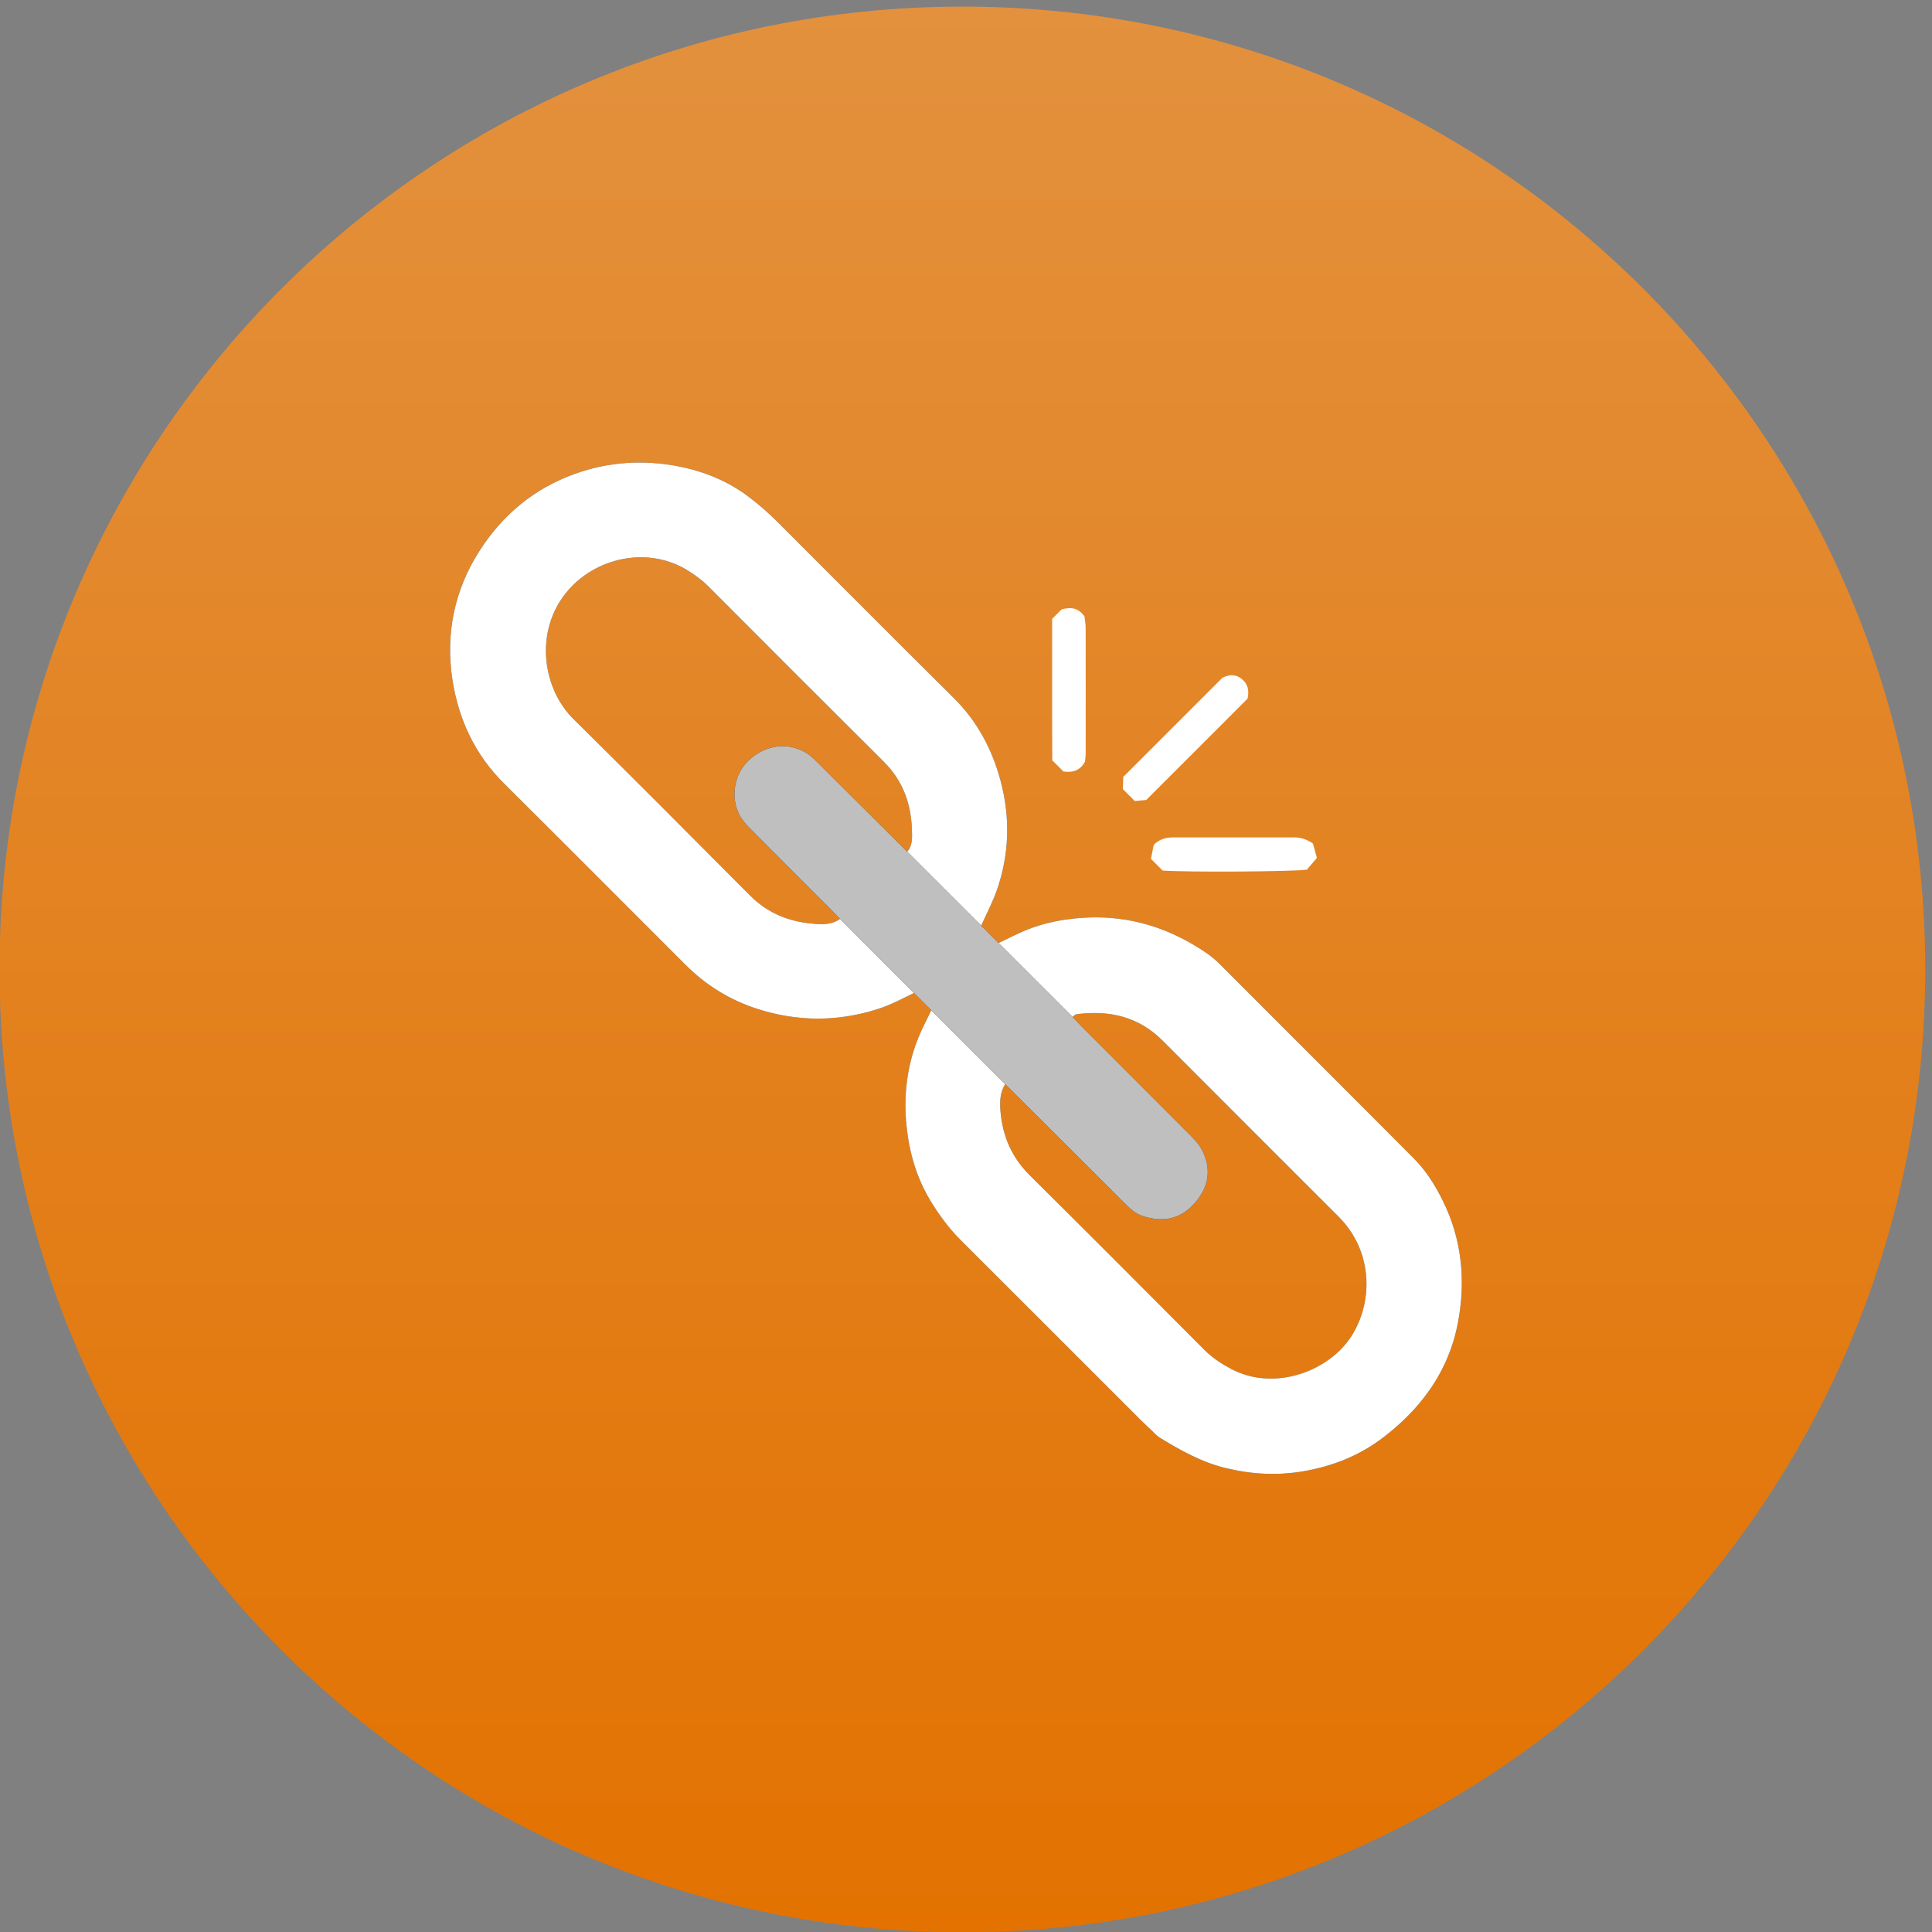
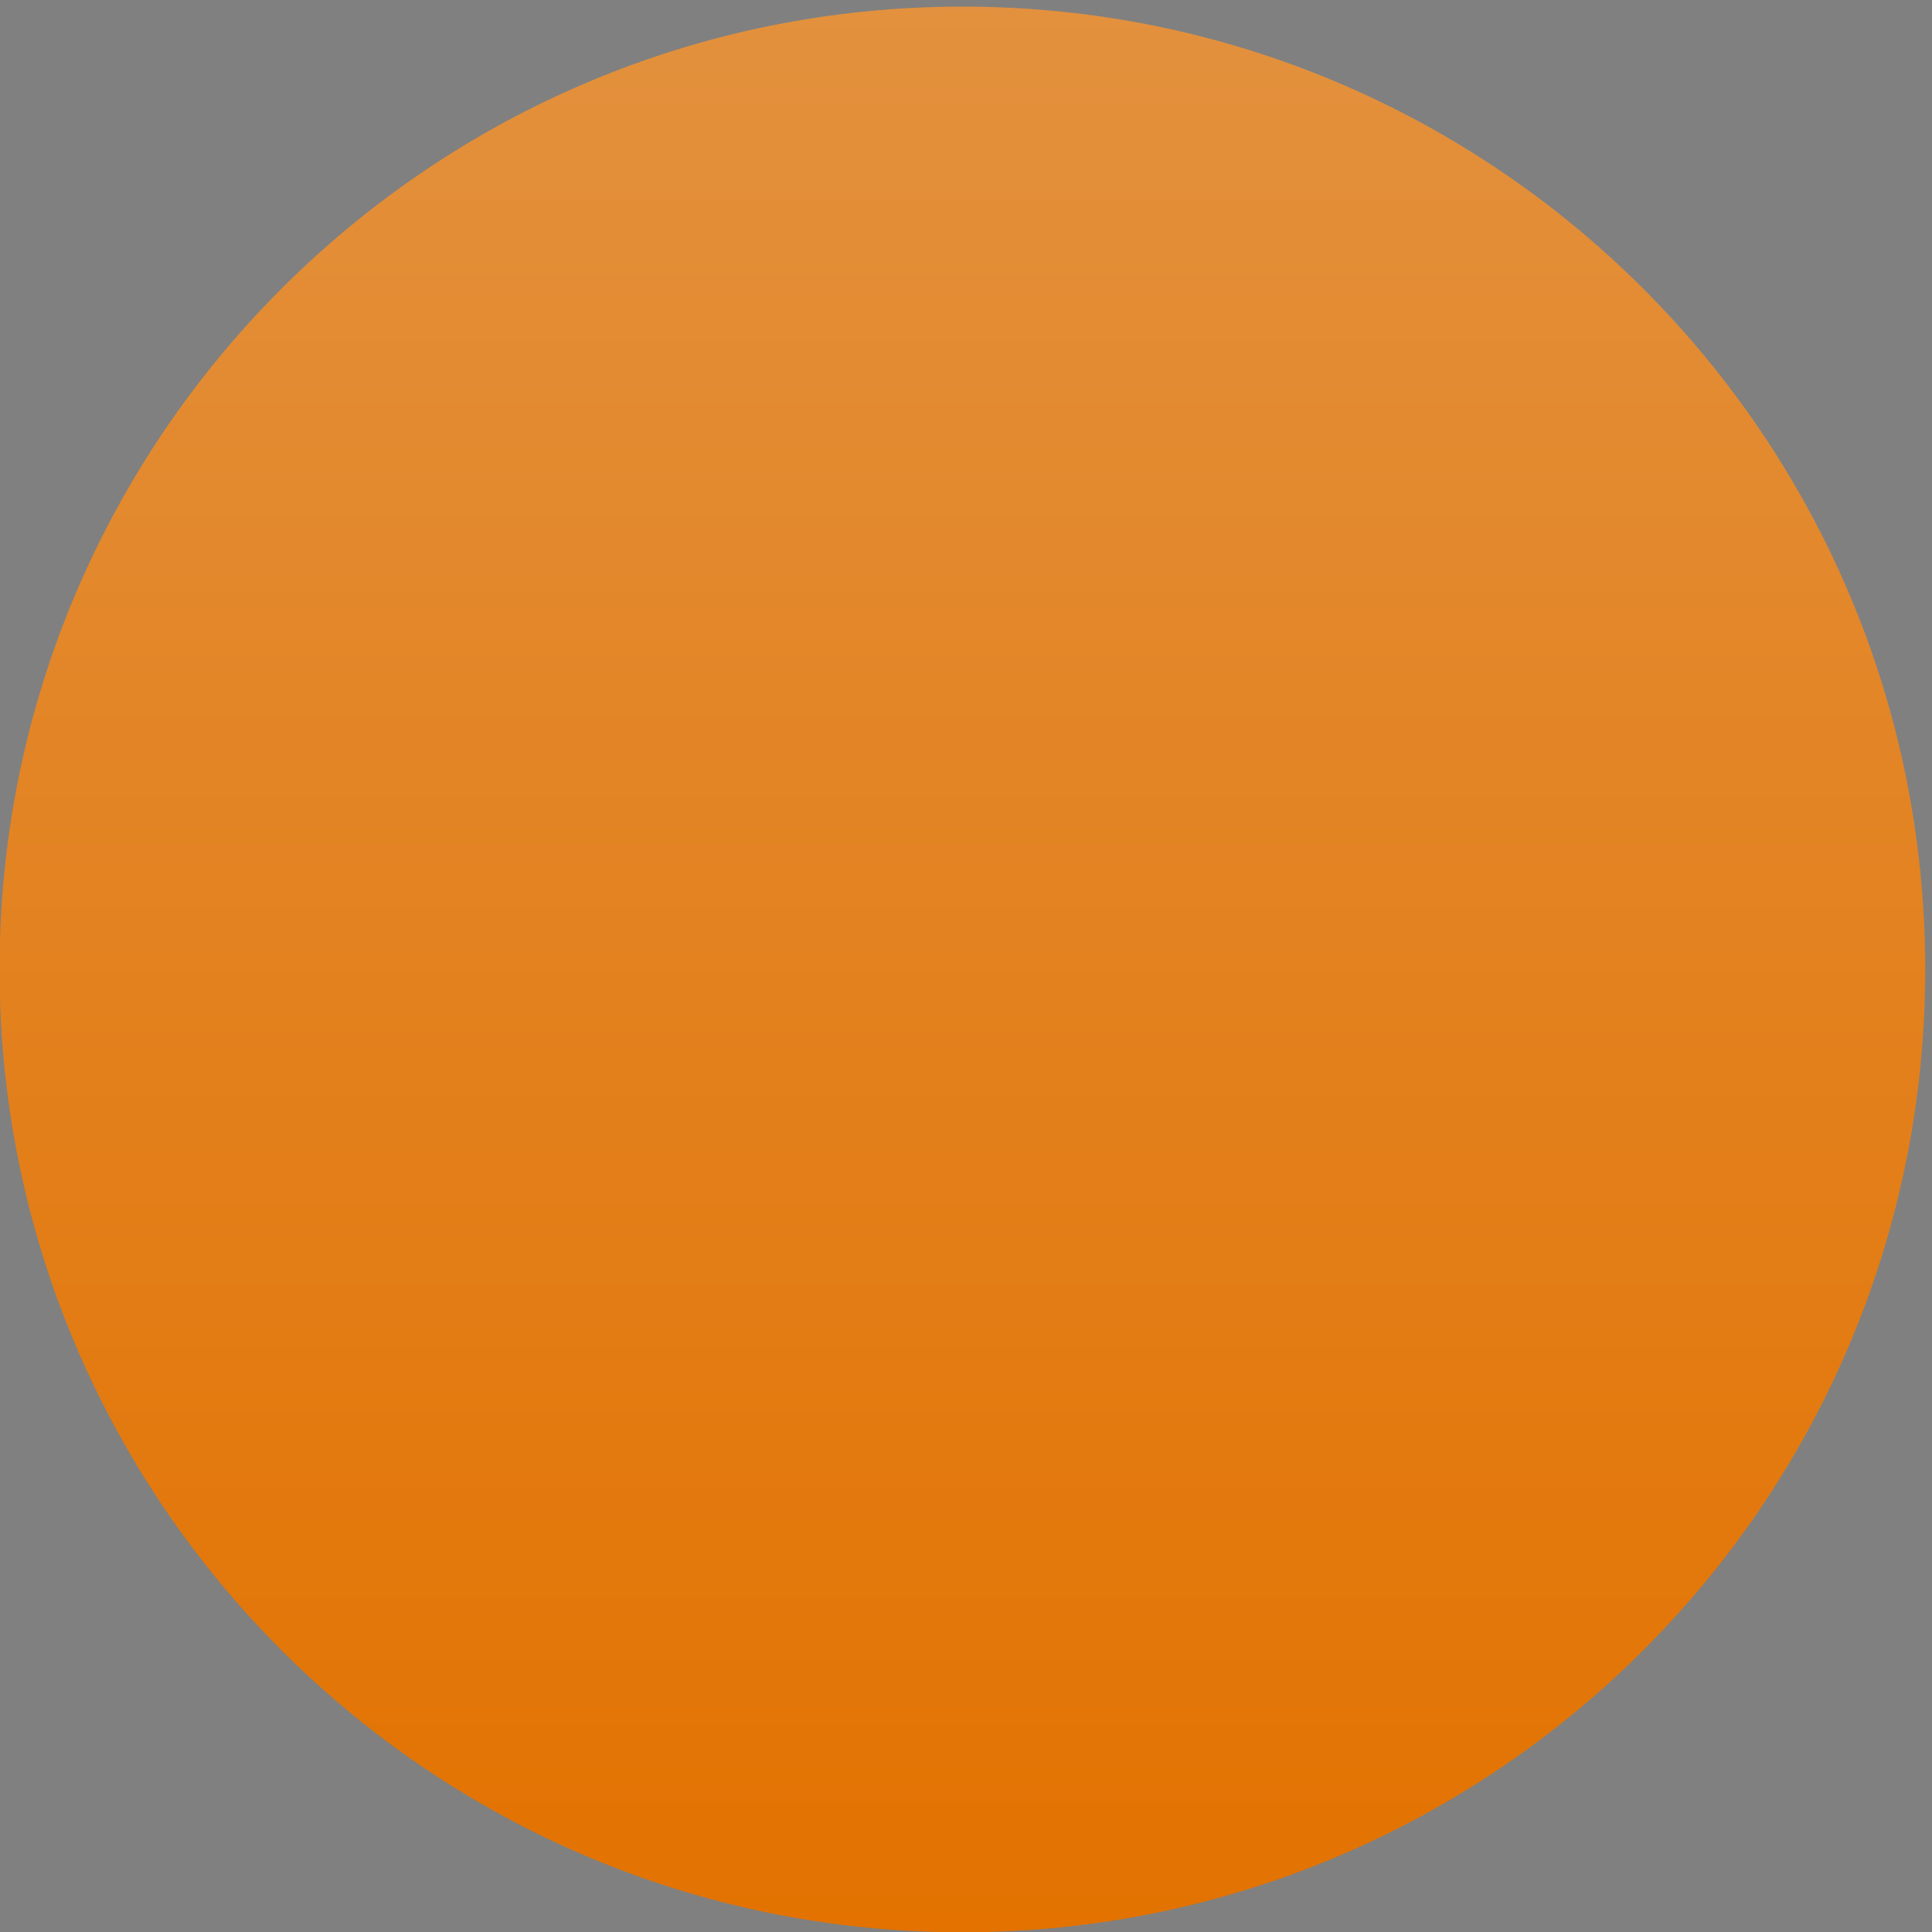
<svg xmlns="http://www.w3.org/2000/svg" viewBox="0 0 48 48">
  <rect x="0" y="0" width="48" height="48" fill="#808080" stroke="none" />
  <defs>
    <linearGradient id="ombi_svg__a" x2="1" gradientTransform="matrix(0 886 886 0 515 68)" gradientUnits="userSpaceOnUse">
      <stop offset="0" stop-color="#e37200" />
      <stop offset="1" stop-color="#e3913e" />
    </linearGradient>
    <clipPath id="ombi_svg__b">
-       <path d="M0 1024h1024V0H0z" />
-     </clipPath>
+       </clipPath>
  </defs>
  <path fill="url(#ombi_svg__a)" d="M72 511C72 266.34 270.34 68 515 68s443 198.34 443 443-198.34 443-443 443S72 755.66 72 511" transform="matrix(.054 0 0 -.054 -3.9 51.68)" />
  <g clip-path="url(#ombi_svg__b)" transform="matrix(.054 0 0 -.054 -3.9 51.68)">
-     <path fill="#333" d="M531.65 523.17c4.337 2.043 8.59 4.294 13.029 6.085 8.096 3.267 16.607 4.871 25.296 5.489 18.591 1.325 35.839-3.115 51.752-12.608 4.076-2.432 8.104-5.063 11.544-8.514 29.832-29.926 59.784-59.733 89.573-89.701 5.595-5.628 9.798-12.402 13.295-19.522 8.706-17.718 10.484-36.446 6.917-55.615-2.161-11.619-6.723-22.391-13.722-32.144-5.813-8.098-12.717-14.83-20.622-20.897-10.983-8.426-23.303-13.267-36.694-15.593-11.975-2.081-23.895-1.456-35.786 1.428-11.156 2.707-20.922 8.161-30.522 14.082-1.213.749-2.204 1.874-3.254 2.869-2.106 1.992-4.214 3.979-6.263 6.027-27.325 27.31-54.619 54.653-81.978 81.93-5.306 5.292-9.674 11.226-13.596 17.59-6.577 10.675-10.002 22.41-11.29 34.67-1.451 13.814.068 27.46 5.26 40.481 1.77 4.44 4.054 8.675 6.103 13.005l34.038-34.008c-2.516-3.836-2.528-8.307-2.191-12.47.918-11.34 5.166-21.226 13.461-29.444 26.94-26.693 53.701-53.566 80.47-80.43 3.613-3.624 7.699-6.276 12.232-8.685 19.881-10.562 45.465-1.006 55.689 15.73 9.864 16.146 9.17 38.852-6.26 54.293-26.979 26.996-54.004 53.946-80.945 80.981-11.137 11.176-24.671 14.199-39.779 12.18-.614-.082-1.142-.809-1.709-1.235L531.65 523.17m-38.94-22.98c-5.366-2.664-10.652-5.477-16.397-7.329-18.46-5.952-36.867-5.963-55.369-.091-12.861 4.081-23.923 10.97-33.419 20.457-27.837 27.812-55.592 55.708-83.505 83.444-13.296 13.213-20.789 29.352-23.618 47.519-3.298 21.181.869 41.343 12.405 59.375 10.591 16.556 25.089 28.738 43.991 35.494 15.681 5.605 31.636 6.528 47.671 3.386 11.785-2.31 22.893-6.798 32.694-14.339 4.412-3.395 8.545-6.974 12.448-10.873 27.157-27.127 54.218-54.352 81.471-81.382 10.906-10.817 17.766-23.869 21.598-38.44 4.383-16.663 3.921-33.441-1.767-49.812-1.959-5.637-4.811-10.964-7.254-16.432l-34.035 34.005c2.638 3.01 2.252 6.958 2.149 10.289-.363 11.86-4.213 22.442-12.897 31.076-27.04 26.881-53.959 53.883-80.896 80.867-2.563 2.568-5.423 4.63-8.464 6.619-21.25 13.893-50.599 4.827-61.621-17.115-8.823-17.564-3.903-38.769 8.075-50.595 27.303-26.957 54.358-54.167 81.423-81.363 8.422-8.464 18.722-12.276 30.339-13.013 3.788-.241 7.667-.126 10.968 2.315l34.01-34.062" />
-     <path fill="#232323" d="m489.63 565.17 34.035-34.005 7.986-7.996 34.047-34.027c1.839-1.909 3.65-3.847 5.523-5.722 16.189-16.207 32.412-32.379 48.56-48.627 2.013-2.025 4.073-4.2 5.386-6.688 4.86-9.207 3.104-18.107-4.281-25.668-6.525-6.679-14.085-7.599-22.579-5.005-3.62 1.106-6.196 3.561-8.773 6.136-18.248 18.237-36.531 36.44-54.803 54.654l-34.038 34.008c-2.66 2.652-5.318 5.306-7.977 7.958l-34.009 34.062c-2.017 2.073-4.011 4.169-6.054 6.215-11.753 11.77-23.544 23.502-35.251 35.318-1.839 1.857-3.681 3.883-4.887 6.166-4.544 8.604-2.238 19.27 4.14 25.226 7.762 7.25 18.246 8.77 27.1 3.078 1.996-1.284 3.679-3.092 5.382-4.783 13.515-13.416 26.999-26.863 40.493-40.3" />
    <path fill="#fff" d="M531.65 523.17c4.337 2.043 8.59 4.294 13.029 6.085 8.096 3.267 16.607 4.871 25.296 5.489 18.591 1.325 35.839-3.115 51.752-12.608 4.076-2.432 8.104-5.063 11.544-8.514 29.832-29.926 59.784-59.733 89.573-89.701 5.595-5.628 9.798-12.402 13.295-19.522 8.706-17.718 10.484-36.446 6.917-55.615-2.161-11.619-6.723-22.391-13.722-32.144-5.813-8.098-12.717-14.83-20.622-20.897-10.983-8.426-23.303-13.267-36.694-15.593-11.975-2.081-23.895-1.456-35.786 1.428-11.156 2.707-20.922 8.161-30.522 14.082-1.213.749-2.204 1.874-3.254 2.869-2.106 1.992-4.214 3.979-6.263 6.027-27.325 27.31-54.619 54.653-81.978 81.93-5.306 5.292-9.674 11.226-13.596 17.59-6.577 10.675-10.002 22.41-11.29 34.67-1.451 13.814.068 27.46 5.26 40.481 1.77 4.44 4.054 8.675 6.103 13.005l34.038-34.008c-2.516-3.836-2.528-8.307-2.191-12.47.918-11.34 5.166-21.226 13.461-29.444 26.94-26.693 53.701-53.566 80.47-80.43 3.613-3.624 7.699-6.276 12.232-8.685 19.881-10.562 45.465-1.006 55.689 15.73 9.864 16.146 9.17 38.852-6.26 54.293-26.979 26.996-54.004 53.946-80.945 80.981-11.137 11.176-24.671 14.199-39.779 12.18-.614-.082-1.142-.809-1.709-1.235L531.65 523.17m-38.94-22.98c-5.366-2.664-10.652-5.477-16.397-7.329-18.46-5.952-36.867-5.963-55.369-.091-12.861 4.081-23.923 10.97-33.419 20.457-27.837 27.812-55.592 55.708-83.505 83.444-13.296 13.213-20.789 29.352-23.618 47.519-3.298 21.181.869 41.343 12.405 59.375 10.591 16.556 25.089 28.738 43.991 35.494 15.681 5.605 31.636 6.528 47.671 3.386 11.785-2.31 22.893-6.798 32.694-14.339 4.412-3.395 8.545-6.974 12.448-10.873 27.157-27.127 54.218-54.352 81.471-81.382 10.906-10.817 17.766-23.869 21.598-38.44 4.383-16.663 3.921-33.441-1.767-49.812-1.959-5.637-4.811-10.964-7.254-16.432l-34.035 34.005c2.638 3.01 2.252 6.958 2.149 10.289-.363 11.86-4.213 22.442-12.897 31.076-27.04 26.881-53.959 53.883-80.896 80.867-2.563 2.568-5.423 4.63-8.464 6.619-21.25 13.893-50.599 4.827-61.621-17.115-8.823-17.564-3.903-38.769 8.075-50.595 27.303-26.957 54.358-54.167 81.423-81.363 8.422-8.464 18.722-12.276 30.339-13.013 3.788-.241 7.667-.126 10.968 2.315l34.01-34.062" />
-     <path fill="#bfbfbf" d="m489.63 565.17 34.035-34.005 7.986-7.996 34.047-34.027c1.839-1.909 3.65-3.847 5.523-5.722 16.189-16.207 32.412-32.379 48.56-48.627 2.013-2.025 4.073-4.2 5.386-6.688 4.86-9.207 3.104-18.107-4.281-25.668-6.525-6.679-14.085-7.599-22.579-5.005-3.62 1.106-6.196 3.561-8.773 6.136-18.248 18.237-36.531 36.44-54.803 54.654l-34.038 34.008c-2.66 2.652-5.318 5.306-7.977 7.958l-34.009 34.062c-2.017 2.073-4.011 4.169-6.054 6.215-11.753 11.77-23.544 23.502-35.251 35.318-1.839 1.857-3.681 3.883-4.887 6.166-4.544 8.604-2.238 19.27 4.14 25.226 7.762 7.25 18.246 8.77 27.1 3.078 1.996-1.284 3.679-3.092 5.382-4.783 13.515-13.416 26.999-26.863 40.493-40.3" />
-     <path fill="#fff" d="m646.21 635.6-46.608-46.609-5.27-.504-5.479 5.479c.049 1.752.106 3.726.16 5.598l45.631 45.631c3.119 1.594 6.033 1.68 8.709-.396 2.88-2.235 3.76-5.243 2.857-9.199m30.09-66.67 1.818-6.609c-1.7-1.989-3.305-3.868-4.616-5.399-6.257-.953-55.259-1.226-66.367-.42l-5.381 5.381 1.318 6.468c2.88 2.827 5.778 3.393 8.91 3.391 18.504-.016 37.007-.018 55.512.007 2.861.004 5.508-.586 8.806-2.819m-120 103.37 4.356 4.357c3.766.991 7.394 1.118 10.518-3.209.147-1.367.542-3.354.547-5.341.045-19.259.031-38.518.01-57.777-.002-1.257-.201-2.513-.301-3.688-2.146-3.964-5.41-5.217-9.93-4.559l-5.13 5.13c-.139 21.249-.033 43.005-.07 65.087" />
  </g>
</svg>